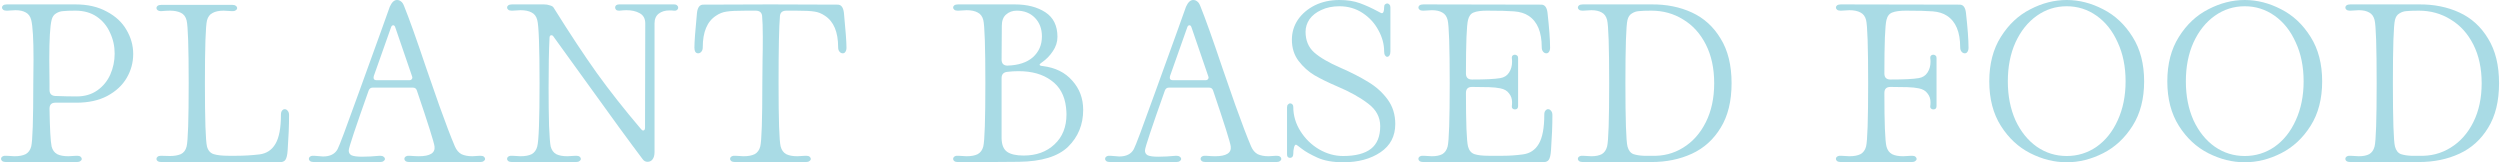
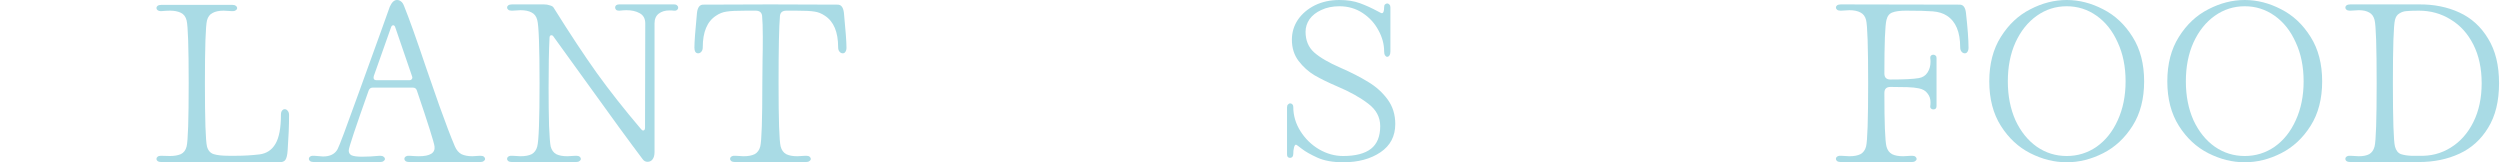
<svg xmlns="http://www.w3.org/2000/svg" width="1402" height="91" viewBox="0 0 1402 91" fill="none">
  <path d="M1318.01 90.87C1317.14 90.87 1316.45 90.697 1315.93 90.35C1315.49 90.003 1315.28 89.57 1315.28 89.05C1315.28 88.53 1315.54 88.097 1316.06 87.75C1316.66 87.403 1317.4 87.273 1318.27 87.36C1320.35 87.533 1321.86 87.62 1322.82 87.62C1325.24 87.62 1327.19 87.23 1328.67 86.45C1330.14 85.583 1331.14 84.153 1331.66 82.16C1332.44 79.04 1332.83 67.21 1332.83 46.67C1332.83 26.13 1332.44 14.3 1331.66 11.18C1331.14 9.187 1330.14 7.8 1328.67 7.02C1327.19 6.153 1325.24 5.72 1322.82 5.72C1321.86 5.72 1320.35 5.807 1318.27 5.98H1317.75C1316.97 5.98 1316.36 5.807 1315.93 5.46C1315.49 5.113 1315.28 4.68 1315.28 4.16C1315.28 3.727 1315.49 3.337 1315.93 2.99C1316.45 2.643 1317.14 2.47 1318.01 2.47H1356.49C1364.89 2.383 1372.48 3.9 1379.24 7.02C1386 10.14 1391.37 15.037 1395.36 21.71C1399.43 28.297 1401.47 36.617 1401.47 46.67C1401.47 56.723 1399.43 65.043 1395.36 71.63C1391.37 78.217 1386 83.07 1379.24 86.19C1372.48 89.31 1364.89 90.87 1356.49 90.87H1318.01ZM1356.62 87.36C1363.12 87.62 1369.01 86.103 1374.3 82.81C1379.67 79.517 1383.92 74.75 1387.04 68.51C1390.16 62.27 1391.72 54.99 1391.72 46.67C1391.72 38.35 1390.16 31.113 1387.04 24.96C1383.92 18.807 1379.67 14.127 1374.3 10.92C1369.01 7.627 1363.07 5.98 1356.49 5.98C1353.28 5.98 1350.94 6.067 1349.47 6.24C1348.08 6.327 1346.78 6.76 1345.57 7.54C1344.35 8.233 1343.53 9.447 1343.1 11.18C1342.32 14.3 1341.93 26.13 1341.93 46.67C1341.93 67.21 1342.32 79.04 1343.1 82.16C1343.7 84.413 1344.83 85.843 1346.48 86.45C1348.12 86.97 1350.03 87.273 1352.2 87.36C1354.36 87.36 1355.84 87.36 1356.62 87.36Z" fill="#A9DBE5" />
  <path d="M1258.85 91C1251.92 91 1245.12 89.31 1238.44 85.93C1231.77 82.55 1226.27 77.437 1221.93 70.59C1217.6 63.743 1215.43 55.423 1215.43 45.63C1215.43 35.837 1217.6 27.517 1221.93 20.67C1226.27 13.737 1231.77 8.58 1238.44 5.2C1245.12 1.733 1251.92 0 1258.85 0C1265.79 0 1272.59 1.733 1279.26 5.2C1285.94 8.58 1291.44 13.737 1295.77 20.67C1300.11 27.517 1302.27 35.837 1302.27 45.63C1302.27 55.423 1300.11 63.743 1295.77 70.59C1291.44 77.437 1285.94 82.55 1279.26 85.93C1272.59 89.31 1265.79 91 1258.85 91ZM1258.85 87.49C1265.01 87.49 1270.6 85.757 1275.62 82.29C1280.65 78.737 1284.59 73.797 1287.45 67.47C1290.4 61.057 1291.87 53.777 1291.87 45.63C1291.87 37.397 1290.4 30.117 1287.45 23.79C1284.59 17.377 1280.65 12.393 1275.62 8.84C1270.6 5.287 1265.01 3.51 1258.85 3.51C1252.7 3.51 1247.11 5.287 1242.08 8.84C1237.06 12.393 1233.07 17.377 1230.12 23.79C1227.26 30.117 1225.83 37.397 1225.83 45.63C1225.83 53.777 1227.26 61.057 1230.12 67.47C1233.07 73.797 1237.06 78.737 1242.08 82.29C1247.11 85.757 1252.7 87.49 1258.85 87.49Z" fill="#A9DBE5" />
  <path d="M1159.01 91C1152.08 91 1145.28 89.31 1138.6 85.93C1131.93 82.55 1126.43 77.437 1122.09 70.59C1117.76 63.743 1115.59 55.423 1115.59 45.63C1115.59 35.837 1117.76 27.517 1122.09 20.67C1126.43 13.737 1131.93 8.58 1138.6 5.2C1145.28 1.733 1152.08 0 1159.01 0C1165.95 0 1172.75 1.733 1179.42 5.2C1186.1 8.58 1191.6 13.737 1195.93 20.67C1200.27 27.517 1202.43 35.837 1202.43 45.63C1202.43 55.423 1200.27 63.743 1195.93 70.59C1191.6 77.437 1186.1 82.55 1179.42 85.93C1172.75 89.31 1165.95 91 1159.01 91ZM1159.01 87.49C1165.17 87.49 1170.76 85.757 1175.78 82.29C1180.81 78.737 1184.75 73.797 1187.61 67.47C1190.56 61.057 1192.03 53.777 1192.03 45.63C1192.03 37.397 1190.56 30.117 1187.61 23.79C1184.75 17.377 1180.81 12.393 1175.78 8.84C1170.76 5.287 1165.17 3.51 1159.01 3.51C1152.86 3.51 1147.27 5.287 1142.24 8.84C1137.22 12.393 1133.23 17.377 1130.28 23.79C1127.42 30.117 1125.99 37.397 1125.99 45.63C1125.99 53.777 1127.42 61.057 1130.28 67.47C1133.23 73.797 1137.22 78.737 1142.24 82.29C1147.27 85.757 1152.86 87.49 1159.01 87.49Z" fill="#A9DBE5" />
  <path d="M1032.32 90.87C1031.45 90.87 1030.76 90.697 1030.24 90.35C1029.81 90.003 1029.59 89.57 1029.59 89.05C1029.59 88.53 1029.85 88.097 1030.37 87.75C1030.98 87.403 1031.71 87.273 1032.58 87.36C1034.66 87.533 1036.18 87.62 1037.13 87.62C1039.73 87.62 1041.81 87.23 1043.37 86.45C1044.93 85.583 1045.97 84.153 1046.49 82.16C1047.27 79.04 1047.66 67.21 1047.66 46.67C1047.66 26.13 1047.27 14.3 1046.49 11.18C1045.97 9.187 1044.93 7.8 1043.37 7.02C1041.81 6.153 1039.73 5.72 1037.13 5.72C1036.18 5.72 1034.66 5.807 1032.58 5.98H1032.06C1031.28 5.98 1030.67 5.807 1030.24 5.46C1029.81 5.113 1029.59 4.68 1029.59 4.16C1029.59 3.727 1029.81 3.337 1030.24 2.99C1030.76 2.643 1031.45 2.47 1032.32 2.47L1099.01 2.6C1101 2.6 1102.17 4.16 1102.52 7.28C1103.47 15.86 1103.95 22.36 1103.95 26.78C1103.95 27.733 1103.73 28.513 1103.3 29.12C1102.95 29.64 1102.48 29.9 1101.87 29.9C1101.18 29.9 1100.57 29.597 1100.05 28.99C1099.53 28.383 1099.27 27.56 1099.27 26.52C1099.27 17.94 1096.8 12.047 1091.86 8.84C1089.78 7.453 1087.14 6.63 1083.93 6.37C1080.72 6.11 1075.7 5.98 1068.85 5.98C1065.47 5.98 1062.91 6.327 1061.18 7.02C1059.53 7.627 1058.45 9.013 1057.93 11.18C1057.15 14.3 1056.76 24.31 1056.76 41.21C1056.76 43.463 1057.89 44.59 1060.14 44.59C1067.77 44.59 1073.05 44.33 1076 43.81C1078.17 43.463 1079.81 42.423 1080.94 40.69C1082.07 38.957 1082.63 36.963 1082.63 34.71C1082.63 33.757 1082.59 33.063 1082.5 32.63V32.24C1082.5 31.72 1082.67 31.33 1083.02 31.07C1083.37 30.81 1083.76 30.68 1084.19 30.68C1084.71 30.68 1085.14 30.853 1085.49 31.2C1085.84 31.46 1086.01 31.893 1086.01 32.5V59.54C1086.01 60.147 1085.84 60.623 1085.49 60.97C1085.14 61.23 1084.71 61.36 1084.19 61.36C1083.67 61.36 1083.24 61.187 1082.89 60.84C1082.54 60.493 1082.41 60.017 1082.5 59.41C1082.59 58.977 1082.63 58.283 1082.63 57.33C1082.63 55.423 1082.07 53.777 1080.94 52.39C1079.9 50.917 1078.25 49.963 1076 49.53C1074.35 49.183 1072.23 48.967 1069.63 48.88C1067.03 48.793 1063.87 48.75 1060.14 48.75C1057.89 48.75 1056.76 49.877 1056.76 52.13C1056.76 69.03 1057.15 79.04 1057.93 82.16C1058.45 84.153 1059.49 85.583 1061.05 86.45C1062.61 87.23 1064.69 87.62 1067.29 87.62C1068.24 87.62 1069.76 87.533 1071.84 87.36H1072.36C1073.14 87.36 1073.75 87.533 1074.18 87.88C1074.61 88.227 1074.83 88.66 1074.83 89.18C1074.83 89.613 1074.57 90.003 1074.05 90.35C1073.62 90.697 1072.97 90.87 1072.1 90.87H1032.32Z" fill="#A9DBE5" />
-   <path d="M887.609 90.87C886.743 90.87 886.049 90.697 885.529 90.35C885.096 90.003 884.879 89.57 884.879 89.05C884.879 88.53 885.139 88.097 885.659 87.75C886.266 87.403 887.003 87.273 887.869 87.36C889.949 87.533 891.466 87.62 892.419 87.62C894.846 87.62 896.796 87.23 898.269 86.45C899.743 85.583 900.739 84.153 901.259 82.16C902.039 79.04 902.429 67.21 902.429 46.67C902.429 26.13 902.039 14.3 901.259 11.18C900.739 9.187 899.743 7.8 898.269 7.02C896.796 6.153 894.846 5.72 892.419 5.72C891.466 5.72 889.949 5.807 887.869 5.98H887.349C886.569 5.98 885.963 5.807 885.529 5.46C885.096 5.113 884.879 4.68 884.879 4.16C884.879 3.727 885.096 3.337 885.529 2.99C886.049 2.643 886.743 2.47 887.609 2.47H926.089C934.496 2.383 942.079 3.9 948.839 7.02C955.599 10.14 960.973 15.037 964.959 21.71C969.033 28.297 971.069 36.617 971.069 46.67C971.069 56.723 969.033 65.043 964.959 71.63C960.973 78.217 955.599 83.07 948.839 86.19C942.079 89.31 934.496 90.87 926.089 90.87H887.609ZM926.219 87.36C932.719 87.62 938.613 86.103 943.899 82.81C949.273 79.517 953.519 74.75 956.639 68.51C959.759 62.27 961.319 54.99 961.319 46.67C961.319 38.35 959.759 31.113 956.639 24.96C953.519 18.807 949.273 14.127 943.899 10.92C938.613 7.627 932.676 5.98 926.089 5.98C922.883 5.98 920.543 6.067 919.069 6.24C917.683 6.327 916.383 6.76 915.169 7.54C913.956 8.233 913.133 9.447 912.699 11.18C911.919 14.3 911.529 26.13 911.529 46.67C911.529 67.21 911.919 79.04 912.699 82.16C913.306 84.413 914.433 85.843 916.079 86.45C917.726 86.97 919.633 87.273 921.799 87.36C923.966 87.36 925.439 87.36 926.219 87.36Z" fill="#A9DBE5" />
-   <path d="M798.179 90.87C797.312 90.87 796.619 90.697 796.099 90.35C795.665 90.003 795.448 89.57 795.448 89.05C795.448 88.53 795.709 88.097 796.229 87.75C796.835 87.403 797.572 87.273 798.439 87.36C800.519 87.533 802.035 87.62 802.989 87.62C805.415 87.62 807.365 87.23 808.839 86.45C810.312 85.583 811.308 84.153 811.828 82.16C812.608 79.04 812.999 67.21 812.999 46.67C812.999 26.13 812.608 14.3 811.828 11.18C811.308 9.187 810.312 7.8 808.839 7.02C807.365 6.153 805.415 5.72 802.989 5.72C802.035 5.72 800.519 5.807 798.439 5.98H797.919C797.139 5.98 796.532 5.807 796.099 5.46C795.665 5.113 795.448 4.68 795.448 4.16C795.448 3.727 795.665 3.337 796.099 2.99C796.619 2.643 797.312 2.47 798.179 2.47L864.349 2.6C866.342 2.6 867.512 4.16 867.859 7.28C868.812 15.86 869.289 22.36 869.289 26.78C869.289 27.733 869.072 28.513 868.638 29.12C868.292 29.64 867.815 29.9 867.208 29.9C866.515 29.9 865.908 29.597 865.388 28.99C864.868 28.383 864.609 27.56 864.609 26.52C864.609 17.94 862.138 12.047 857.198 8.84C855.118 7.453 852.432 6.63 849.138 6.37C845.845 6.11 840.732 5.98 833.799 5.98C830.505 5.98 828.035 6.327 826.388 7.02C824.828 7.627 823.788 9.013 823.268 11.18C822.488 14.3 822.099 24.31 822.099 41.21C822.099 43.463 823.225 44.59 825.479 44.59C833.105 44.59 838.392 44.33 841.339 43.81C843.505 43.463 845.152 42.423 846.279 40.69C847.405 38.957 847.969 36.963 847.969 34.71C847.969 33.757 847.925 33.063 847.839 32.63V32.24C847.839 31.72 848.012 31.33 848.359 31.07C848.705 30.81 849.095 30.68 849.529 30.68C850.049 30.68 850.482 30.853 850.828 31.2C851.175 31.46 851.349 31.893 851.349 32.5V59.54C851.349 60.147 851.175 60.623 850.828 60.97C850.482 61.23 850.049 61.36 849.529 61.36C849.009 61.36 848.575 61.187 848.229 60.84C847.882 60.493 847.752 60.017 847.839 59.41C847.925 58.977 847.969 58.283 847.969 57.33C847.969 55.423 847.405 53.777 846.279 52.39C845.239 50.917 843.592 49.963 841.339 49.53C839.692 49.183 837.569 48.967 834.969 48.88C832.369 48.793 829.205 48.75 825.479 48.75C823.225 48.75 822.099 49.877 822.099 52.13C822.099 69.03 822.488 79.04 823.268 82.16C823.875 84.413 825.089 85.843 826.909 86.45C828.729 87.057 831.415 87.36 834.969 87.36H842.768C846.495 87.36 850.265 87.1 854.078 86.58C857.978 86.06 860.925 84.11 862.919 80.73C864.999 77.263 866.039 71.76 866.039 64.22C866.039 63.267 866.255 62.53 866.689 62.01C867.122 61.49 867.599 61.23 868.119 61.23C868.812 61.23 869.375 61.533 869.809 62.14C870.329 62.66 870.589 63.483 870.589 64.61C870.589 70.33 870.329 76.83 869.809 84.11C869.635 86.883 869.202 88.747 868.508 89.7C867.902 90.567 866.732 91 864.999 91H859.018C855.552 90.913 848.185 90.87 836.919 90.87H798.179Z" fill="#A9DBE5" />
  <path d="M753.35 91C747.457 91 742.603 90.133 738.79 88.4C734.977 86.667 732.073 85.02 730.08 83.46C728.087 81.9 727.003 81.12 726.83 81.12C726.31 81.12 725.92 81.683 725.66 82.81C725.4 83.85 725.27 85.02 725.27 86.32C725.27 87.013 725.097 87.577 724.75 88.01C724.403 88.357 723.97 88.53 723.45 88.53C722.93 88.53 722.497 88.357 722.15 88.01C721.89 87.663 721.76 87.143 721.76 86.45V72.02V60.32C721.76 59.54 721.933 58.977 722.28 58.63C722.627 58.197 723.06 57.98 723.58 57.98C724.013 57.98 724.403 58.153 724.75 58.5C725.097 58.847 725.27 59.323 725.27 59.93C725.27 64.783 726.613 69.333 729.3 73.58C731.987 77.827 735.453 81.207 739.7 83.72C744.033 86.233 748.54 87.49 753.22 87.49C760.153 87.49 765.353 86.147 768.82 83.46C772.287 80.773 774.02 76.527 774.02 70.72C774.02 65.693 771.767 61.49 767.26 58.11C762.753 54.643 756.903 51.393 749.71 48.36C744.857 46.28 740.697 44.243 737.23 42.25C733.763 40.17 730.773 37.483 728.26 34.19C725.747 30.897 724.49 26.91 724.49 22.23C724.49 18.157 725.617 14.43 727.87 11.05C730.21 7.67 733.373 4.983 737.36 2.99C741.433 0.997 746.027 0 751.14 0C755.56 0 759.417 0.607 762.71 1.82C766.003 3.033 769.253 4.507 772.46 6.24C773.847 7.02 774.67 7.41 774.93 7.41C775.797 7.41 776.23 6.24 776.23 3.9C776.23 3.207 776.403 2.73 776.75 2.47C777.097 2.123 777.487 1.95 777.92 1.95C778.44 1.95 778.873 2.167 779.22 2.6C779.567 2.947 779.74 3.467 779.74 4.16V17.16V28.86C779.74 29.813 779.567 30.55 779.22 31.07C778.873 31.59 778.44 31.85 777.92 31.85C777.487 31.85 777.097 31.59 776.75 31.07C776.403 30.55 776.23 29.813 776.23 28.86C776.23 24.787 775.147 20.8 772.98 16.9C770.9 13 767.953 9.793 764.14 7.28C760.327 4.767 755.993 3.51 751.14 3.51C747.327 3.51 743.947 4.203 741 5.59C738.14 6.89 735.93 8.623 734.37 10.79C732.897 12.957 732.16 15.297 732.16 17.81C732.16 22.663 733.763 26.52 736.97 29.38C740.177 32.24 745.073 35.1 751.66 37.96C757.813 40.647 763.057 43.333 767.39 46.02C771.723 48.62 775.32 51.87 778.18 55.77C781.04 59.67 782.47 64.263 782.47 69.55C782.47 76.397 779.697 81.683 774.15 85.41C768.603 89.137 761.67 91 753.35 91Z" fill="#A9DBE5" />
-   <path d="M622.475 90.87C621.609 90.87 620.915 90.697 620.395 90.35C619.962 90.003 619.745 89.57 619.745 89.05C619.745 88.53 620.005 88.097 620.525 87.75C621.045 87.403 621.782 87.273 622.735 87.36C625.595 87.62 627.242 87.75 627.675 87.75C631.662 87.75 634.392 86.363 635.865 83.59C636.819 81.857 640.675 71.587 647.435 52.78C654.282 33.973 658.485 22.36 660.045 17.94L665.115 3.77C666.242 1.257 667.585 0 669.145 0C670.012 0 670.749 0.26 671.355 0.78C672.049 1.213 672.655 2.123 673.175 3.51C675.862 10.097 680.022 21.753 685.655 38.48C686.782 41.687 689.165 48.533 692.805 59.02C696.532 69.42 699.479 77.133 701.645 82.16C702.512 84.153 703.725 85.583 705.285 86.45C706.932 87.23 708.969 87.62 711.395 87.62C712.262 87.62 713.649 87.533 715.555 87.36H716.075C716.855 87.36 717.462 87.533 717.895 87.88C718.329 88.227 718.545 88.66 718.545 89.18C718.545 89.613 718.285 90.003 717.765 90.35C717.332 90.697 716.682 90.87 715.815 90.87H676.035C675.169 90.87 674.475 90.697 673.955 90.35C673.522 90.003 673.305 89.57 673.305 89.05C673.305 88.53 673.565 88.097 674.085 87.75C674.692 87.403 675.429 87.273 676.295 87.36C678.549 87.533 680.239 87.62 681.365 87.62C687.692 87.62 690.639 85.8 690.205 82.16C689.945 79.907 686.652 69.463 680.325 50.83C679.979 49.703 679.242 49.14 678.115 49.14H655.495C654.455 49.14 653.719 49.66 653.285 50.7C645.919 71.413 642.192 82.593 642.105 84.24C642.019 85.54 642.539 86.493 643.665 87.1C644.879 87.62 646.829 87.88 649.515 87.88C652.549 87.88 655.842 87.707 659.395 87.36H659.785C660.565 87.36 661.172 87.533 661.605 87.88C662.125 88.227 662.385 88.66 662.385 89.18C662.385 89.613 662.125 90.003 661.605 90.35C661.172 90.697 660.522 90.87 659.655 90.87H622.475ZM656.145 42.64C656.059 42.9 656.015 43.203 656.015 43.55C656.015 44.503 656.579 44.98 657.705 44.98H676.035C676.729 44.98 677.205 44.763 677.465 44.33C677.812 43.897 677.855 43.377 677.595 42.77L668.235 15.47C667.975 14.603 667.585 14.17 667.065 14.17C666.459 14.17 666.025 14.603 665.765 15.47L656.145 42.64Z" fill="#A9DBE5" />
-   <path d="M607.449 61.62C607.449 69.853 604.633 76.743 598.999 82.29C593.366 87.75 584.179 90.567 571.439 90.74C566.153 90.827 554.713 90.87 537.119 90.87C536.253 90.87 535.603 90.697 535.169 90.35C534.736 90.003 534.519 89.613 534.519 89.18C534.519 88.573 534.779 88.097 535.299 87.75C535.819 87.403 536.556 87.273 537.509 87.36C539.589 87.533 541.106 87.62 542.059 87.62C544.659 87.62 546.739 87.23 548.299 86.45C549.859 85.583 550.899 84.153 551.419 82.16C552.199 79.04 552.589 67.21 552.589 46.67C552.589 26.13 552.199 14.3 551.419 11.18C550.899 9.187 549.859 7.8 548.299 7.02C546.739 6.153 544.659 5.72 542.059 5.72C541.106 5.72 539.589 5.807 537.509 5.98H536.989C536.209 5.98 535.603 5.807 535.169 5.46C534.736 5.113 534.519 4.68 534.519 4.16C534.519 3.727 534.736 3.337 535.169 2.99C535.689 2.643 536.383 2.47 537.249 2.47H569.099C576.033 2.47 581.753 3.943 586.259 6.89C590.766 9.837 593.019 14.43 593.019 20.67C593.019 23.53 592.153 26.217 590.419 28.73C588.773 31.243 586.736 33.323 584.309 34.97C583.443 35.577 583.009 36.01 583.009 36.27C583.009 36.703 583.616 36.963 584.829 37.05C591.849 37.917 597.353 40.647 601.339 45.24C605.413 49.747 607.449 55.207 607.449 61.62ZM561.689 33.41C561.689 34.45 561.949 35.273 562.469 35.88C563.076 36.487 563.899 36.79 564.939 36.79C571.093 36.617 575.859 35.057 579.239 32.11C582.619 29.077 584.309 25.177 584.309 20.41C584.309 16.163 583.009 12.697 580.409 10.01C577.809 7.323 574.386 5.98 570.139 5.98C567.799 5.98 565.806 6.717 564.159 8.19C562.599 9.577 561.819 11.657 561.819 14.43L561.689 33.41ZM574.039 87.23C581.146 87.23 586.909 85.15 591.329 80.99C595.836 76.83 598.089 71.197 598.089 64.09C598.089 63.223 598.003 61.923 597.829 60.19C597.049 53.517 594.276 48.49 589.509 45.11C584.829 41.643 578.719 39.91 571.179 39.91C569.099 39.91 566.976 40.04 564.809 40.3C562.729 40.56 561.689 41.73 561.689 43.81V70.46V77.61C561.776 81.25 562.816 83.763 564.809 85.15C566.803 86.537 569.879 87.23 574.039 87.23ZM537.119 90.87H537.249H537.119Z" fill="#A9DBE5" />
  <path d="M412.177 90.87C411.31 90.87 410.617 90.697 410.097 90.35C409.664 90.003 409.447 89.57 409.447 89.05C409.447 88.53 409.707 88.097 410.227 87.75C410.834 87.403 411.57 87.273 412.437 87.36C414.517 87.533 416.034 87.62 416.987 87.62C419.587 87.62 421.667 87.23 423.227 86.45C424.787 85.583 425.827 84.153 426.347 82.16C427.127 79.04 427.517 67.21 427.517 46.67L427.647 33.02C427.734 30.16 427.777 26.043 427.777 20.67C427.777 15.643 427.647 11.7 427.387 8.84C427.127 6.933 425.914 5.98 423.747 5.98H418.417C413.217 5.98 409.577 6.153 407.497 6.5C405.417 6.76 403.424 7.54 401.517 8.84C396.577 12.047 394.107 17.94 394.107 26.52C394.107 27.56 393.847 28.383 393.327 28.99C392.807 29.597 392.2 29.9 391.507 29.9C390.9 29.9 390.38 29.64 389.947 29.12C389.6 28.513 389.427 27.733 389.427 26.78C389.427 23.573 389.904 17.073 390.857 7.28C391.204 4.16 392.374 2.6 394.367 2.6L432.067 2.47L469.767 2.6C471.76 2.6 472.93 4.16 473.277 7.28C474.23 17.073 474.707 23.573 474.707 26.78C474.707 27.733 474.49 28.513 474.057 29.12C473.71 29.64 473.234 29.9 472.627 29.9C471.934 29.9 471.327 29.597 470.807 28.99C470.287 28.383 470.027 27.56 470.027 26.52C470.027 17.94 467.557 12.047 462.617 8.84C460.71 7.54 458.76 6.76 456.767 6.5C454.86 6.153 451.394 5.98 446.367 5.98H441.037C438.784 5.98 437.57 6.977 437.397 8.97C436.877 14.777 436.617 27.343 436.617 46.67C436.617 67.21 437.007 79.04 437.787 82.16C438.307 84.153 439.347 85.583 440.907 86.45C442.467 87.23 444.547 87.62 447.147 87.62C448.1 87.62 449.617 87.533 451.697 87.36H452.217C452.997 87.36 453.604 87.533 454.037 87.88C454.47 88.227 454.687 88.66 454.687 89.18C454.687 89.613 454.427 90.003 453.907 90.35C453.474 90.697 452.824 90.87 451.957 90.87H432.067H412.177Z" fill="#A9DBE5" />
  <path d="M287.111 90.87C286.244 90.87 285.551 90.697 285.031 90.35C284.598 90.003 284.381 89.57 284.381 89.05C284.381 88.53 284.641 88.097 285.161 87.75C285.768 87.403 286.504 87.273 287.371 87.36C289.451 87.533 290.968 87.62 291.921 87.62C294.521 87.62 296.601 87.23 298.161 86.45C299.721 85.583 300.761 84.153 301.281 82.16C302.148 79.04 302.581 67.21 302.581 46.67C302.581 26.13 302.148 14.3 301.281 11.18C300.761 9.187 299.721 7.8 298.161 7.02C296.601 6.153 294.521 5.72 291.921 5.72C290.968 5.72 289.451 5.807 287.371 5.98H286.851C286.071 5.98 285.464 5.807 285.031 5.46C284.598 5.113 284.381 4.68 284.381 4.16C284.381 3.727 284.598 3.337 285.031 2.99C285.551 2.643 286.244 2.47 287.111 2.47H305.051C306.264 2.47 307.348 2.643 308.301 2.99C309.341 3.25 310.034 3.64 310.381 4.16C319.481 18.72 327.584 30.983 334.691 40.95C341.798 50.83 350.031 61.273 359.391 72.28C359.824 72.887 360.258 73.19 360.691 73.19C361.384 73.19 361.731 72.627 361.731 71.5L361.861 13.13C361.861 10.443 360.821 8.537 358.741 7.41C356.748 6.283 354.278 5.72 351.331 5.72C350.291 5.72 348.991 5.807 347.431 5.98H347.041C346.348 5.98 345.828 5.807 345.481 5.46C345.134 5.113 344.961 4.68 344.961 4.16C344.961 3.727 345.134 3.337 345.481 2.99C345.914 2.643 346.478 2.47 347.171 2.47H378.111C378.804 2.47 379.324 2.643 379.671 2.99C380.104 3.337 380.321 3.77 380.321 4.29C380.321 4.81 380.104 5.243 379.671 5.59C379.238 5.937 378.631 6.067 377.851 5.98C377.331 5.893 376.508 5.85 375.381 5.85C372.954 5.85 370.961 6.457 369.401 7.67C367.841 8.883 367.061 10.703 367.061 13.13V85.28C367.061 87.1 366.671 88.487 365.891 89.44C365.198 90.307 364.288 90.74 363.161 90.74C362.034 90.74 361.124 90.263 360.431 89.31C352.978 79.43 342.534 65.13 329.101 46.41C317.488 30.29 311.291 21.71 310.511 20.67C310.164 20.063 309.731 19.76 309.211 19.76C308.518 19.76 308.171 20.28 308.171 21.32C307.824 27.993 307.651 37.31 307.651 49.27C307.651 57.33 307.738 64.437 307.911 70.59C308.171 76.743 308.474 80.6 308.821 82.16C309.341 84.153 310.381 85.583 311.941 86.45C313.501 87.23 315.581 87.62 318.181 87.62C319.134 87.62 320.651 87.533 322.731 87.36H323.251C324.031 87.36 324.638 87.533 325.071 87.88C325.504 88.227 325.721 88.66 325.721 89.18C325.721 89.613 325.461 90.003 324.941 90.35C324.508 90.697 323.858 90.87 322.991 90.87H287.111Z" fill="#A9DBE5" />
  <path d="M175.956 90.87C175.089 90.87 174.396 90.697 173.876 90.35C173.443 90.003 173.226 89.57 173.226 89.05C173.226 88.53 173.486 88.097 174.006 87.75C174.526 87.403 175.263 87.273 176.216 87.36C179.076 87.62 180.723 87.75 181.156 87.75C185.143 87.75 187.873 86.363 189.346 83.59C190.299 81.857 194.156 71.587 200.916 52.78C207.762 33.973 211.966 22.36 213.526 17.94L218.596 3.77C219.723 1.257 221.066 0 222.626 0C223.493 0 224.229 0.26 224.836 0.78C225.529 1.213 226.136 2.123 226.656 3.51C229.343 10.097 233.503 21.753 239.136 38.48C240.263 41.687 242.646 48.533 246.286 59.02C250.013 69.42 252.959 77.133 255.126 82.16C255.993 84.153 257.206 85.583 258.766 86.45C260.412 87.23 262.449 87.62 264.876 87.62C265.743 87.62 267.129 87.533 269.036 87.36H269.556C270.336 87.36 270.943 87.533 271.376 87.88C271.809 88.227 272.026 88.66 272.026 89.18C272.026 89.613 271.766 90.003 271.246 90.35C270.812 90.697 270.162 90.87 269.296 90.87H229.516C228.649 90.87 227.956 90.697 227.436 90.35C227.003 90.003 226.786 89.57 226.786 89.05C226.786 88.53 227.046 88.097 227.566 87.75C228.173 87.403 228.909 87.273 229.776 87.36C232.029 87.533 233.719 87.62 234.846 87.62C241.173 87.62 244.119 85.8 243.686 82.16C243.426 79.907 240.132 69.463 233.806 50.83C233.459 49.703 232.723 49.14 231.596 49.14H208.976C207.936 49.14 207.199 49.66 206.766 50.7C199.399 71.413 195.672 82.593 195.586 84.24C195.499 85.54 196.019 86.493 197.146 87.1C198.359 87.62 200.309 87.88 202.996 87.88C206.029 87.88 209.323 87.707 212.876 87.36H213.266C214.046 87.36 214.652 87.533 215.086 87.88C215.606 88.227 215.866 88.66 215.866 89.18C215.866 89.613 215.606 90.003 215.086 90.35C214.652 90.697 214.002 90.87 213.136 90.87H175.956ZM209.626 42.64C209.539 42.9 209.496 43.203 209.496 43.55C209.496 44.503 210.059 44.98 211.186 44.98H229.516C230.209 44.98 230.686 44.763 230.946 44.33C231.292 43.897 231.336 43.377 231.076 42.77L221.716 15.47C221.456 14.603 221.066 14.17 220.546 14.17C219.939 14.17 219.506 14.603 219.246 15.47L209.626 42.64Z" fill="#A9DBE5" />
  <path d="M129.736 90.87H110.366H90.476C89.609 90.87 88.916 90.697 88.396 90.35C87.963 90.003 87.746 89.57 87.746 89.05C87.746 88.617 87.963 88.227 88.396 87.88C88.829 87.533 89.436 87.36 90.216 87.36L95.286 87.49C97.713 87.49 99.749 87.143 101.396 86.45C103.043 85.67 104.126 84.24 104.646 82.16C105.426 79.04 105.816 67.21 105.816 46.67C105.816 26.303 105.426 14.56 104.646 11.44C104.126 9.36 103.043 7.93 101.396 7.15C99.749 6.37 97.756 5.98 95.416 5.98C94.029 5.98 92.382 6.067 90.476 6.24H90.086C89.392 6.24 88.829 6.067 88.396 5.72C87.963 5.373 87.746 4.983 87.746 4.55C87.746 4.03 87.963 3.597 88.396 3.25C88.916 2.903 89.609 2.73 90.476 2.73H110.366H130.256C131.123 2.73 131.773 2.903 132.206 3.25C132.726 3.597 132.986 4.03 132.986 4.55C132.986 5.07 132.683 5.503 132.076 5.85C131.556 6.197 130.863 6.327 129.996 6.24C127.916 6.067 126.399 5.98 125.446 5.98C122.846 5.98 120.766 6.413 119.206 7.28C117.646 8.06 116.606 9.447 116.086 11.44C115.306 14.56 114.916 26.303 114.916 46.67C114.916 67.21 115.306 79.04 116.086 82.16C116.693 84.413 117.949 85.843 119.856 86.45C121.849 87.057 124.666 87.36 128.306 87.36H132.336C136.843 87.36 141.263 87.1 145.596 86.58C149.496 86.06 152.443 84.11 154.436 80.73C156.516 77.263 157.556 71.76 157.556 64.22C157.556 63.267 157.773 62.53 158.206 62.01C158.639 61.49 159.116 61.23 159.636 61.23C160.329 61.23 160.893 61.533 161.326 62.14C161.846 62.66 162.106 63.483 162.106 64.61C162.106 70.33 161.846 76.83 161.326 84.11C161.153 86.883 160.719 88.747 160.026 89.7C159.419 90.567 158.249 91 156.516 91L129.736 90.87Z" fill="#A9DBE5" />
-   <path d="M3.33 90.87C2.463 90.87 1.77 90.697 1.25 90.35C0.817 90.003 0.6 89.57 0.6 89.05C0.6 88.53 0.86 88.097 1.38 87.75C1.987 87.403 2.723 87.273 3.59 87.36C5.67 87.533 7.187 87.62 8.14 87.62C10.74 87.62 12.82 87.23 14.38 86.45C15.94 85.583 16.98 84.153 17.5 82.16C18.28 79.04 18.67 67.21 18.67 46.67L18.8 33.28C18.8 21.927 18.367 14.56 17.5 11.18C16.98 9.187 15.983 7.8 14.51 7.02C13.037 6.153 11.087 5.72 8.66 5.72C7.707 5.72 6.19 5.807 4.11 5.98H3.59C2.81 5.98 2.203 5.807 1.77 5.46C1.337 5.113 1.12 4.68 1.12 4.16C1.12 3.727 1.337 3.337 1.77 2.99C2.29 2.643 2.983 2.47 3.85 2.47H42.33C49.177 2.47 55.027 3.813 59.88 6.5C64.82 9.1 68.503 12.523 70.93 16.77C73.443 21.017 74.7 25.523 74.7 30.29C74.7 35.057 73.487 39.52 71.06 43.68C68.633 47.84 64.993 51.22 60.14 53.82C55.373 56.333 49.61 57.59 42.85 57.59H31.02C28.853 57.59 27.77 58.717 27.77 60.97C27.943 72.15 28.333 79.213 28.94 82.16C29.46 84.153 30.5 85.583 32.06 86.45C33.62 87.23 35.7 87.62 38.3 87.62C39.253 87.62 40.77 87.533 42.85 87.36H43.37C44.15 87.36 44.757 87.533 45.19 87.88C45.623 88.227 45.84 88.66 45.84 89.18C45.84 89.613 45.58 90.003 45.06 90.35C44.627 90.697 43.977 90.87 43.11 90.87H3.33ZM27.77 50.44C27.77 52.52 28.81 53.647 30.89 53.82C35.57 53.993 39.6 54.08 42.98 54.08C47.487 54.08 51.343 52.953 54.55 50.7C57.757 48.447 60.183 45.5 61.83 41.86C63.477 38.133 64.3 34.19 64.3 30.03C64.3 25.87 63.433 21.97 61.7 18.33C60.053 14.603 57.583 11.613 54.29 9.36C50.997 7.107 47.01 5.98 42.33 5.98C39.123 5.98 36.783 6.067 35.31 6.24C33.923 6.327 32.623 6.76 31.41 7.54C30.197 8.233 29.373 9.447 28.94 11.18C28.073 14.647 27.64 22.1 27.64 33.54L27.77 46.67V50.44Z" fill="#A9DBE5" />
</svg>